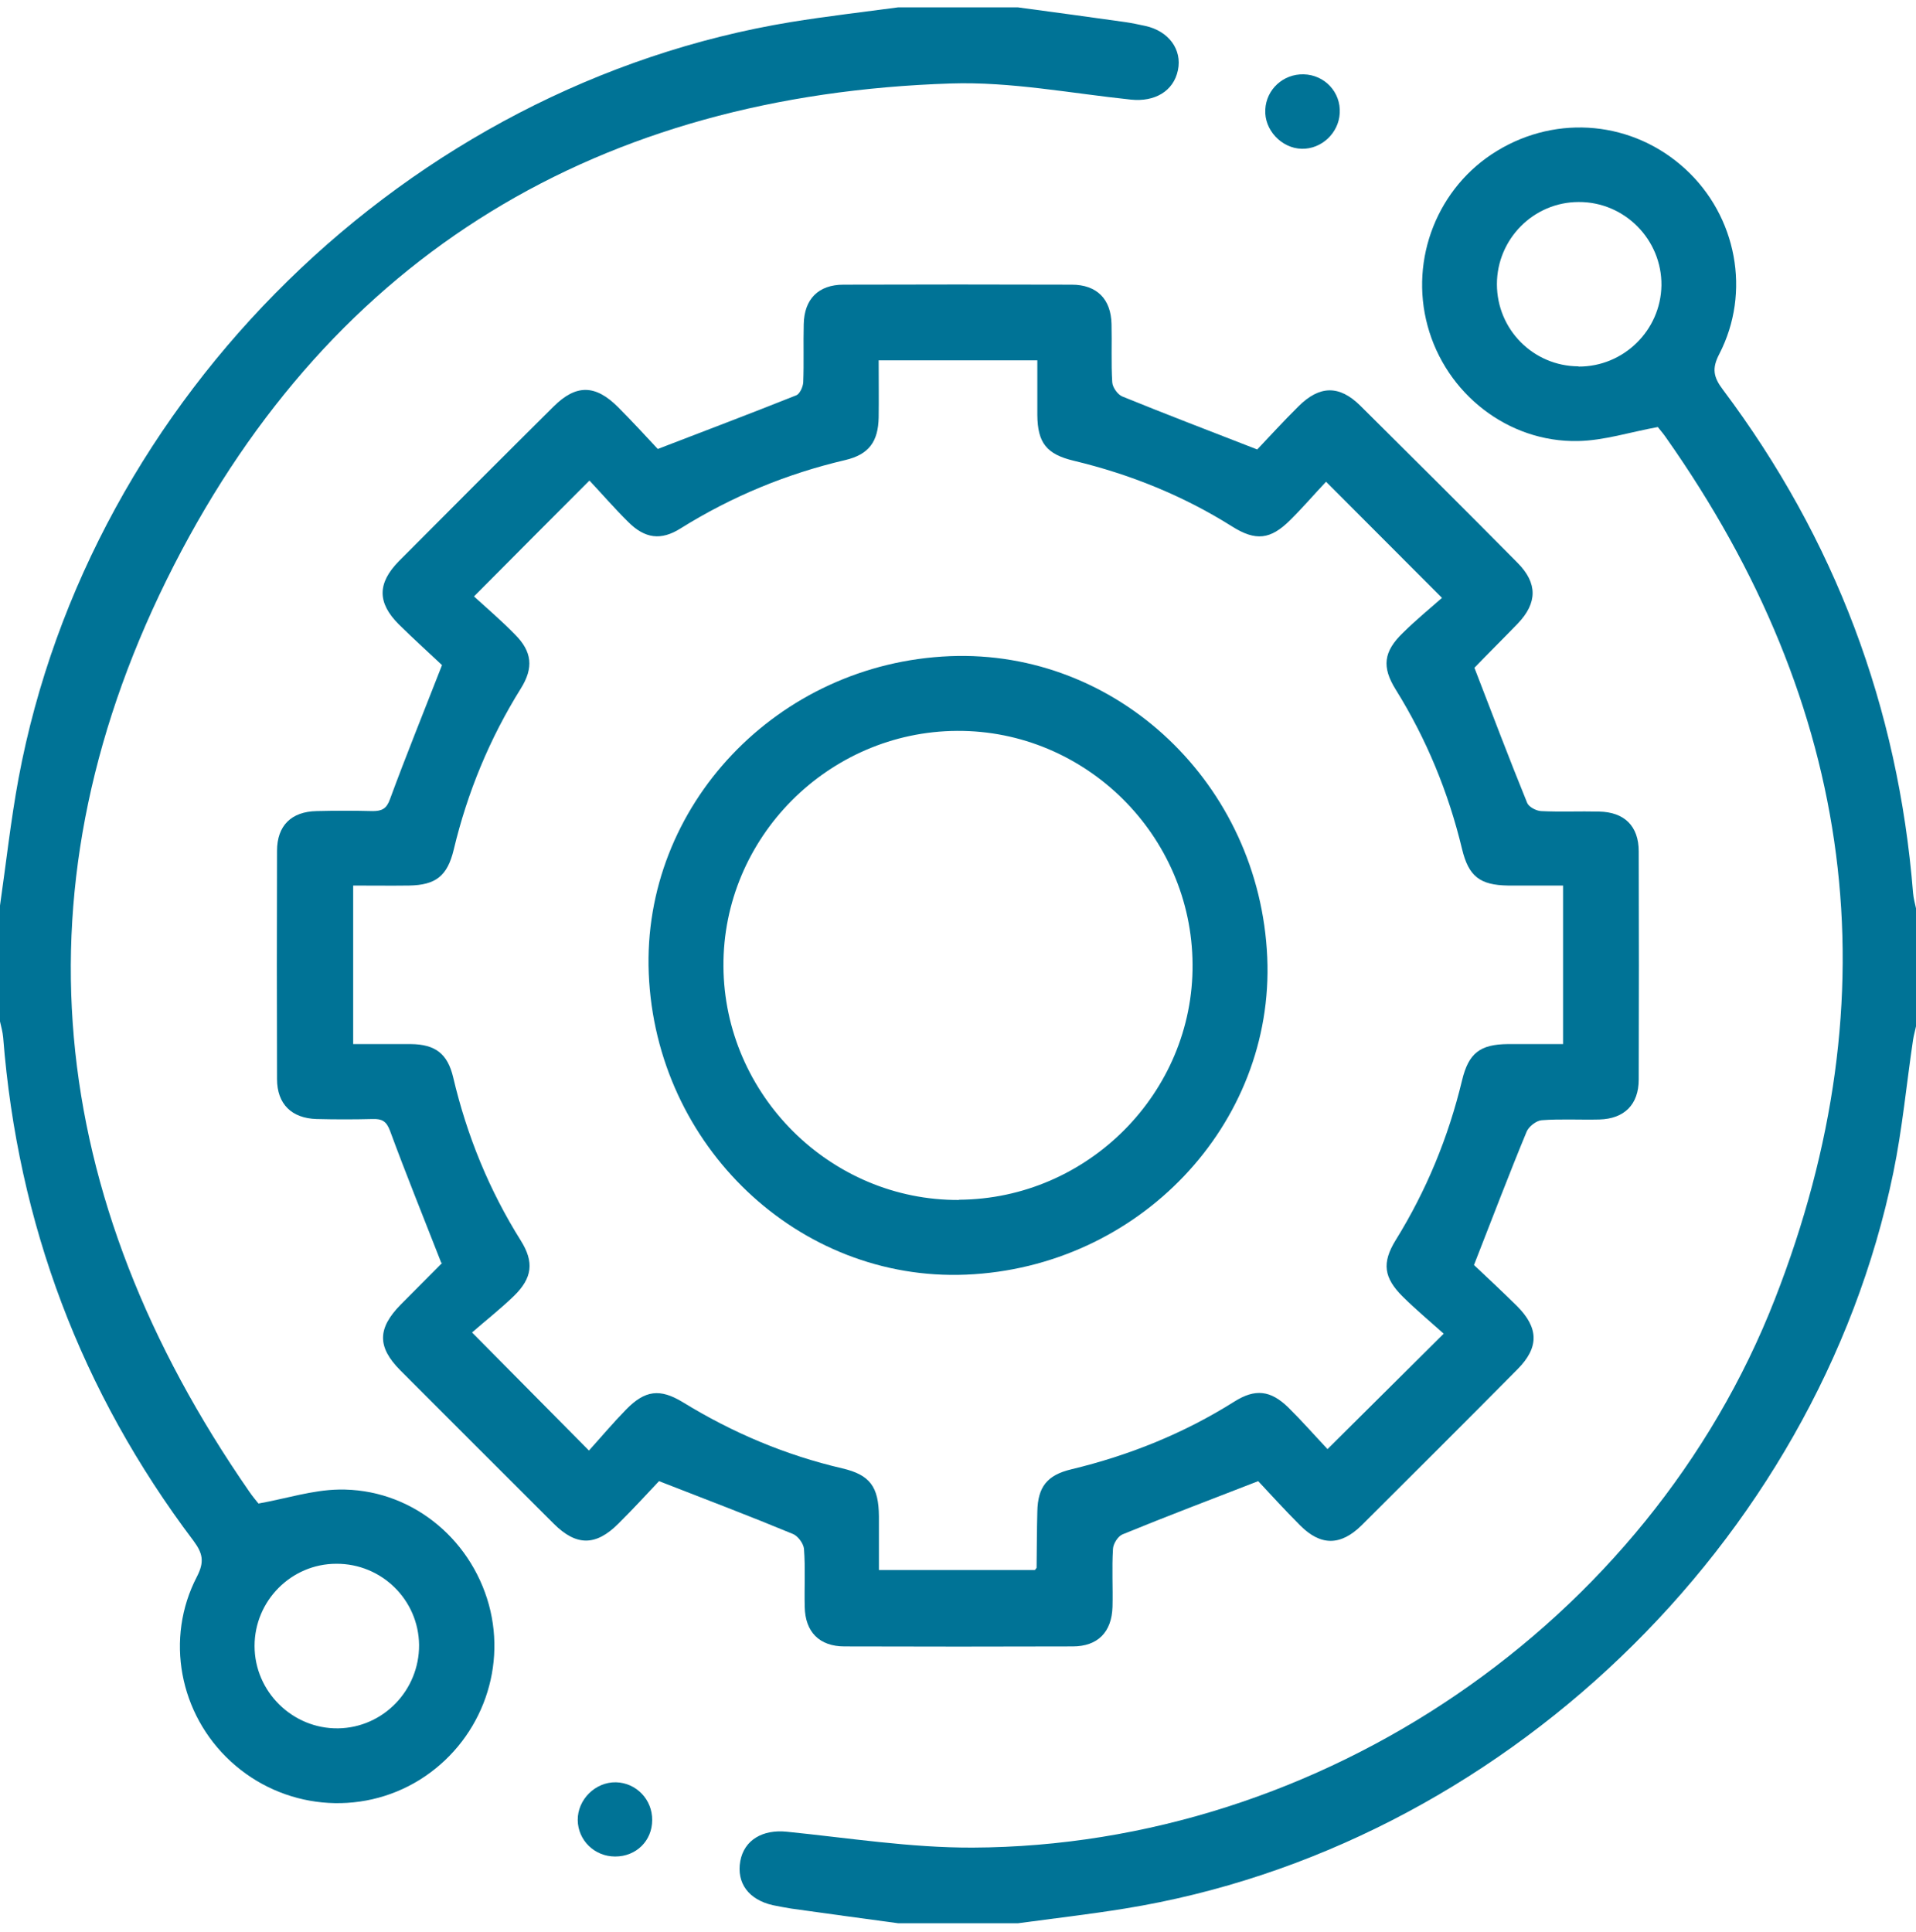
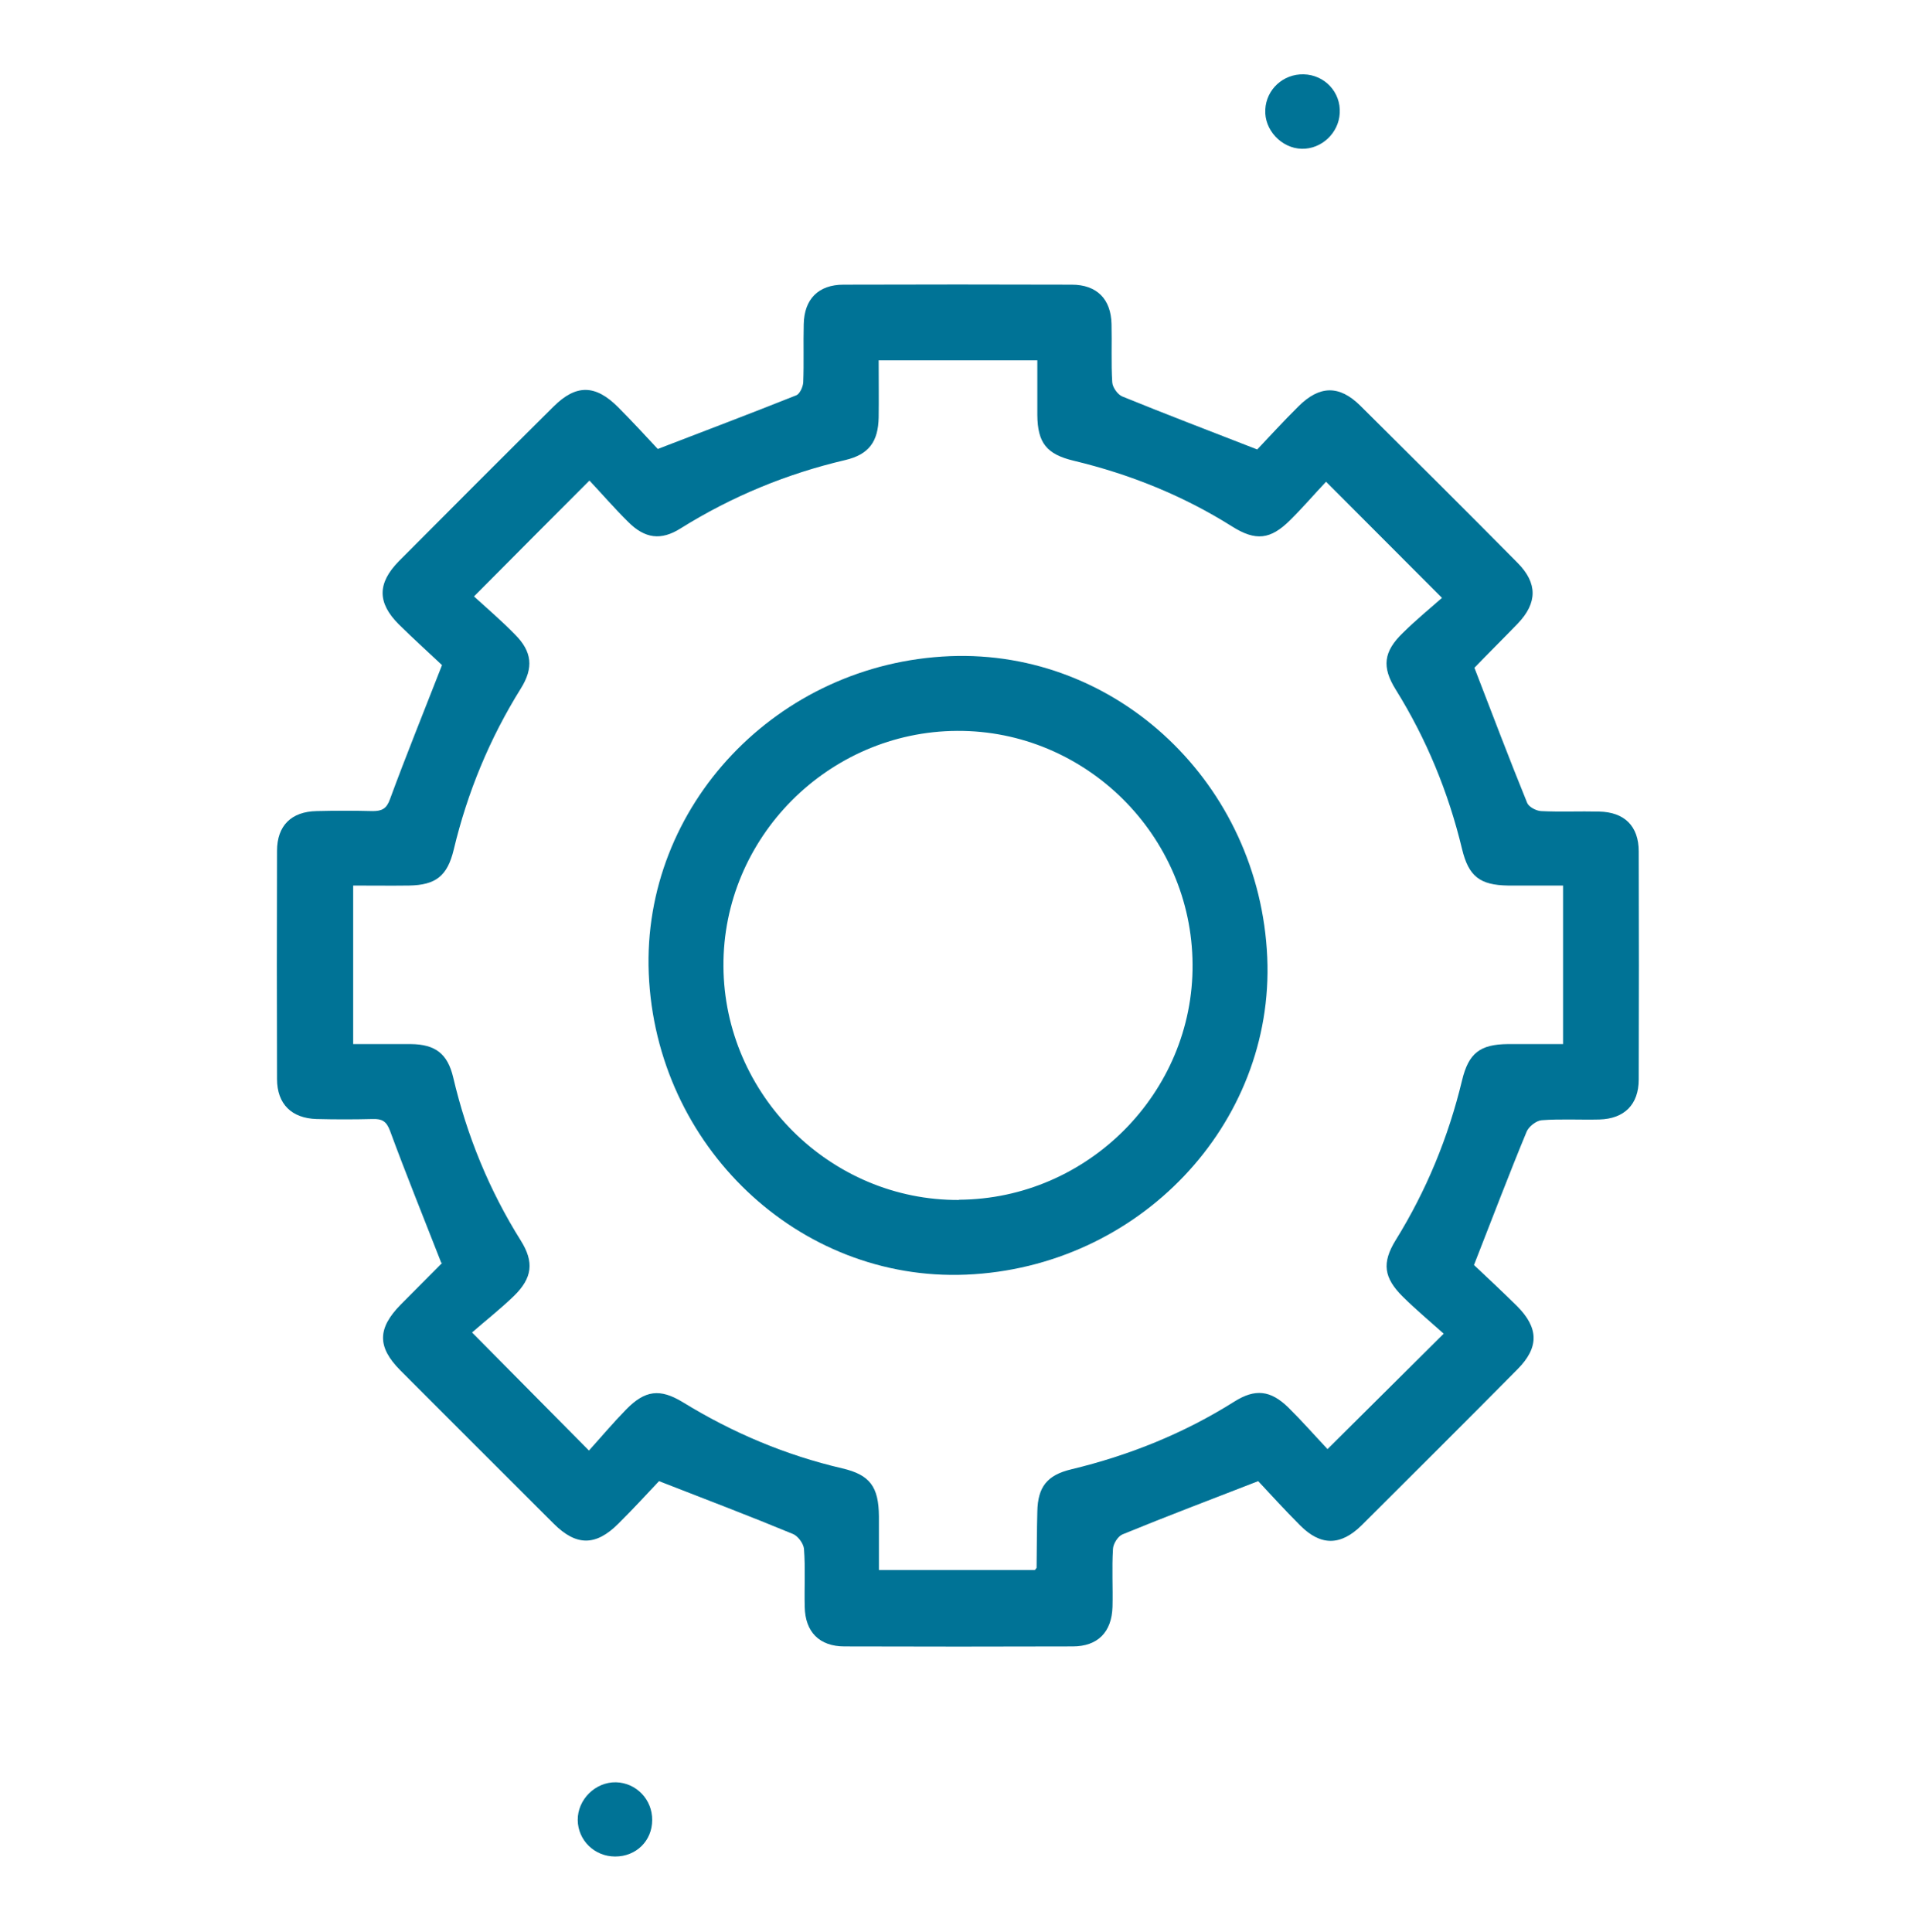
<svg xmlns="http://www.w3.org/2000/svg" width="117" height="118" viewBox="0 0 117 118" fill="none">
  <g clip-path="url(#clip0_241_1023)">
-     <path d="M62.152 0.449C64.328 0.743 66.519 1.037 68.695 1.346C69.112 1.405 69.514 1.493 69.932 1.582C71.362 1.891 72.197 3.024 71.929 4.289C71.661 5.584 70.498 6.231 69.067 6.084C65.401 5.701 61.719 4.98 58.068 5.098C36.665 5.79 20.374 15.471 10.627 34.51C0.656 53.99 2.757 73.103 15.217 91.082C15.426 91.391 15.68 91.686 15.784 91.818C17.498 91.509 19.078 90.994 20.672 90.965C24.965 90.876 28.706 93.834 29.854 97.998C30.971 102.088 29.242 106.443 25.621 108.694C21.984 110.945 17.259 110.489 14.085 107.561C10.955 104.678 10.06 100.058 12.028 96.276C12.49 95.379 12.386 94.864 11.819 94.099C4.948 84.991 1.088 74.736 0.194 63.363C0.164 63.024 0.075 62.701 0 62.377C0 60.023 0 57.654 0 55.3C0.373 52.71 0.656 50.106 1.133 47.531C5.485 24.225 24.935 5.186 48.305 1.346C50.481 0.993 52.657 0.743 54.848 0.449C57.293 0.449 59.722 0.449 62.166 0.449H62.152ZM25.591 100.455C25.561 97.704 23.311 95.482 20.538 95.496C17.781 95.496 15.545 97.762 15.545 100.514C15.545 103.309 17.87 105.59 20.658 105.546C23.4 105.502 25.606 103.221 25.591 100.455Z" fill="#007396" />
-     <path d="M54.849 117.449C52.673 117.154 50.496 116.86 48.306 116.551C47.933 116.492 47.56 116.419 47.188 116.345C45.712 116.007 44.967 114.992 45.205 113.653C45.444 112.358 46.577 111.711 48.037 111.858C51.823 112.24 55.609 112.843 59.395 112.829C80.648 112.741 100.65 99.145 108.385 79.327C115.674 60.67 113.259 43.088 101.738 26.727C101.589 26.506 101.41 26.3 101.246 26.094C101.201 26.035 101.142 25.991 101.231 26.079C99.532 26.388 97.952 26.903 96.358 26.933C92.08 27.021 88.294 24.034 87.176 19.9C86.059 15.795 87.802 11.41 91.409 9.218C95.121 6.952 99.756 7.408 102.93 10.336C106.045 13.205 106.94 17.84 104.987 21.621C104.525 22.504 104.63 23.034 105.211 23.799C112.052 32.921 115.912 43.176 116.821 54.535C116.851 54.873 116.941 55.197 117.015 55.535V62.612C116.956 62.907 116.866 63.201 116.821 63.495C116.419 66.202 116.166 68.939 115.614 71.617C110.934 94.29 91.528 112.858 68.695 116.551C66.519 116.904 64.343 117.154 62.167 117.449H54.849ZM96.387 22.386C99.145 22.401 101.41 20.179 101.455 17.428C101.485 14.632 99.204 12.322 96.402 12.337C93.645 12.337 91.409 14.603 91.409 17.354C91.409 20.12 93.63 22.357 96.387 22.372V22.386Z" fill="#007396" />
    <path d="M26.947 77.12C25.844 74.295 24.786 71.69 23.817 69.057C23.594 68.453 23.311 68.321 22.759 68.336C21.611 68.365 20.479 68.365 19.331 68.336C17.811 68.291 16.916 67.424 16.916 65.893C16.901 61.244 16.901 56.609 16.916 51.96C16.916 50.415 17.796 49.562 19.331 49.532C20.479 49.503 21.611 49.503 22.759 49.532C23.325 49.532 23.609 49.385 23.817 48.796C24.786 46.163 25.844 43.559 26.992 40.616C26.276 39.939 25.293 39.056 24.354 38.129C23.027 36.805 23.042 35.613 24.354 34.274C27.499 31.111 30.643 27.962 33.803 24.828C35.174 23.46 36.352 23.475 37.738 24.858C38.617 25.741 39.467 26.668 40.167 27.418C43.148 26.27 45.906 25.226 48.633 24.137C48.842 24.049 49.036 23.622 49.05 23.343C49.095 22.165 49.05 20.988 49.08 19.797C49.11 18.266 49.974 17.384 51.51 17.384C56.16 17.369 60.795 17.369 65.445 17.384C66.981 17.384 67.845 18.266 67.875 19.797C67.905 20.974 67.845 22.165 67.919 23.343C67.934 23.651 68.247 24.093 68.531 24.211C71.169 25.285 73.822 26.3 76.773 27.448C77.458 26.727 78.353 25.741 79.292 24.814C80.573 23.534 81.781 23.504 83.062 24.77C86.282 27.962 89.486 31.155 92.676 34.377C93.898 35.613 93.883 36.82 92.691 38.071C91.796 38.997 90.872 39.91 89.978 40.837C89.948 40.866 89.948 40.91 90.023 40.748C91.126 43.603 92.154 46.325 93.257 49.032C93.361 49.282 93.809 49.517 94.107 49.532C95.284 49.591 96.462 49.532 97.654 49.562C99.189 49.591 100.068 50.444 100.068 51.989C100.083 56.639 100.083 61.273 100.068 65.923C100.068 67.453 99.189 68.321 97.669 68.365C96.491 68.394 95.299 68.321 94.136 68.409C93.809 68.439 93.361 68.792 93.227 69.101C92.154 71.69 91.156 74.324 90.008 77.252C90.723 77.929 91.692 78.826 92.631 79.753C93.972 81.092 93.987 82.284 92.676 83.608C89.516 86.801 86.326 89.979 83.152 93.142C81.87 94.408 80.648 94.422 79.381 93.142C78.442 92.201 77.548 91.215 76.832 90.45C73.881 91.597 71.198 92.613 68.546 93.701C68.262 93.819 67.979 94.275 67.964 94.584C67.89 95.761 67.964 96.938 67.934 98.13C67.89 99.66 67.04 100.543 65.505 100.543C60.855 100.558 56.219 100.558 51.569 100.543C50.034 100.543 49.17 99.66 49.14 98.13C49.11 96.953 49.185 95.761 49.095 94.584C49.065 94.26 48.723 93.79 48.41 93.672C45.816 92.598 43.193 91.597 40.242 90.45C39.571 91.156 38.692 92.127 37.753 93.054C36.382 94.422 35.189 94.422 33.818 93.054C30.688 89.935 27.573 86.816 24.443 83.682C23.027 82.254 23.042 81.121 24.473 79.665C25.308 78.826 26.142 77.988 26.977 77.149C27.022 77.09 27.052 77.016 26.977 77.134L26.947 77.12ZM81.05 88.508C83.48 86.095 85.715 83.873 88.16 81.445C87.355 80.724 86.476 79.989 85.671 79.194C84.493 78.032 84.374 77.12 85.224 75.737C87.102 72.706 88.443 69.454 89.278 65.982C89.68 64.304 90.38 63.775 92.08 63.76C93.198 63.76 94.33 63.76 95.448 63.76V54.078C94.285 54.078 93.183 54.078 92.08 54.078C90.366 54.049 89.68 53.519 89.278 51.842C88.443 48.37 87.102 45.118 85.224 42.102C84.374 40.734 84.478 39.792 85.671 38.644C86.476 37.85 87.355 37.129 88.055 36.511C85.581 34.039 83.346 31.788 80.976 29.419C80.29 30.14 79.575 30.979 78.785 31.759C77.593 32.95 76.683 33.068 75.223 32.141C72.227 30.258 69.007 28.963 65.579 28.139C63.91 27.742 63.359 27.05 63.344 25.343C63.344 24.225 63.344 23.092 63.344 22.004H53.656C53.656 23.225 53.671 24.358 53.656 25.491C53.626 26.991 53.045 27.756 51.614 28.095C48.037 28.933 44.684 30.317 41.553 32.273C40.361 33.024 39.377 32.891 38.364 31.876C37.529 31.052 36.754 30.155 35.994 29.346C33.594 31.744 31.344 34.01 28.944 36.423C29.734 37.144 30.629 37.909 31.448 38.747C32.492 39.792 32.596 40.778 31.806 42.043C29.898 45.103 28.542 48.385 27.707 51.886C27.32 53.49 26.619 54.049 24.98 54.078C23.847 54.093 22.714 54.078 21.567 54.078V63.76C22.789 63.76 23.936 63.76 25.084 63.76C26.589 63.775 27.335 64.348 27.677 65.805C28.512 69.351 29.868 72.676 31.806 75.766C32.626 77.075 32.507 78.046 31.389 79.135C30.554 79.945 29.63 80.665 28.825 81.372C31.329 83.902 33.55 86.139 35.964 88.581C36.71 87.757 37.44 86.889 38.23 86.08C39.392 84.888 40.301 84.785 41.688 85.624C44.728 87.492 47.962 88.861 51.435 89.67C53.134 90.067 53.656 90.803 53.671 92.598C53.671 93.687 53.671 94.775 53.671 95.879H63.195C63.254 95.791 63.299 95.761 63.299 95.732C63.314 94.584 63.314 93.451 63.344 92.304C63.374 90.803 63.94 90.082 65.416 89.729C68.963 88.875 72.287 87.537 75.372 85.594C76.653 84.785 77.593 84.903 78.666 85.948C79.5 86.771 80.275 87.654 81.05 88.478V88.508Z" fill="#007396" />
    <path d="M79.486 9.086C78.249 9.056 77.19 7.923 77.265 6.687C77.325 5.466 78.353 4.51 79.605 4.539C80.887 4.569 81.885 5.628 81.811 6.908C81.751 8.129 80.693 9.115 79.486 9.086Z" fill="#007396" />
    <path d="M37.559 113.373C36.307 113.373 35.294 112.387 35.279 111.151C35.264 109.901 36.352 108.812 37.619 108.841C38.856 108.871 39.84 109.901 39.825 111.151C39.825 112.417 38.841 113.373 37.574 113.373H37.559Z" fill="#007396" />
    <path d="M58.008 40.071C68.248 39.66 76.922 47.899 77.384 58.463C77.831 68.674 69.529 77.399 58.992 77.84C48.767 78.267 40.048 69.984 39.616 59.449C39.199 49.223 47.471 40.498 58.008 40.071ZM58.56 73.265C66.429 73.221 72.883 66.717 72.823 58.89C72.779 51.018 66.295 44.588 58.441 44.633C50.571 44.677 44.132 51.165 44.177 59.007C44.222 66.864 50.72 73.323 58.56 73.279V73.265Z" fill="#007396" />
  </g>
  <defs>
    <clipPath id="clip0_241_1023">
      <rect width="117" height="117" fill="white" transform="translate(0 0.449)" />
    </clipPath>
  </defs>
</svg>